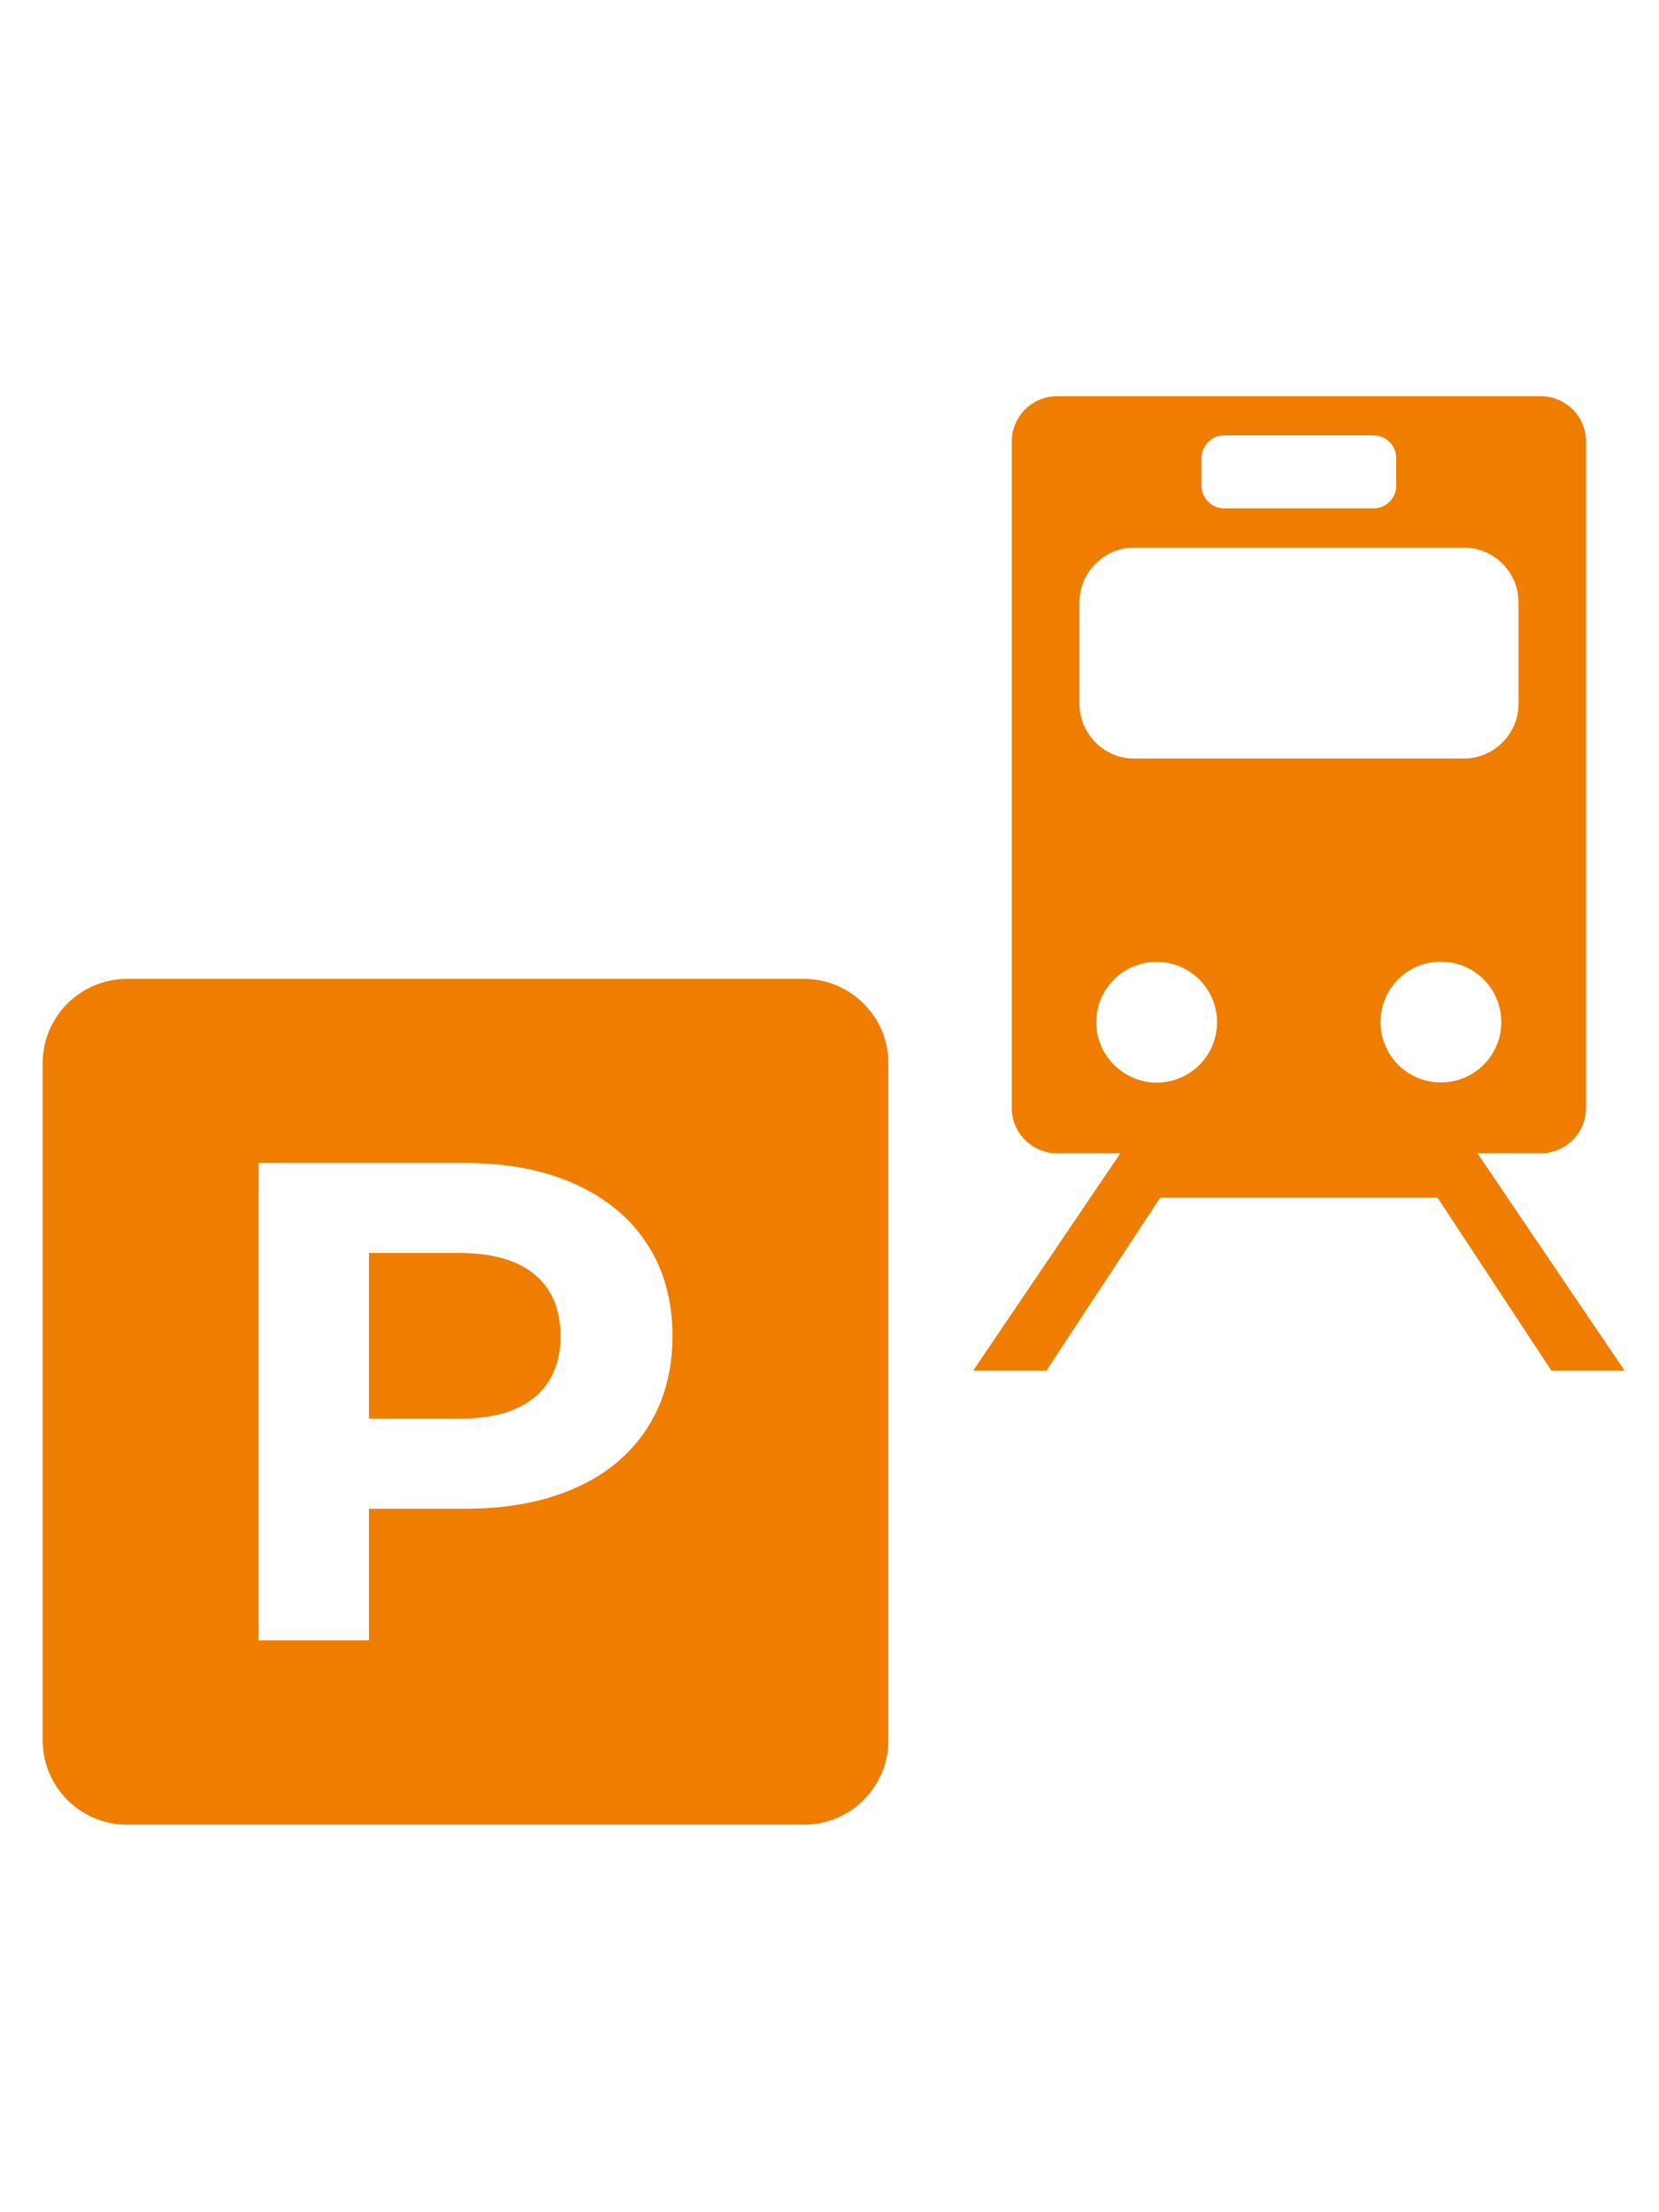
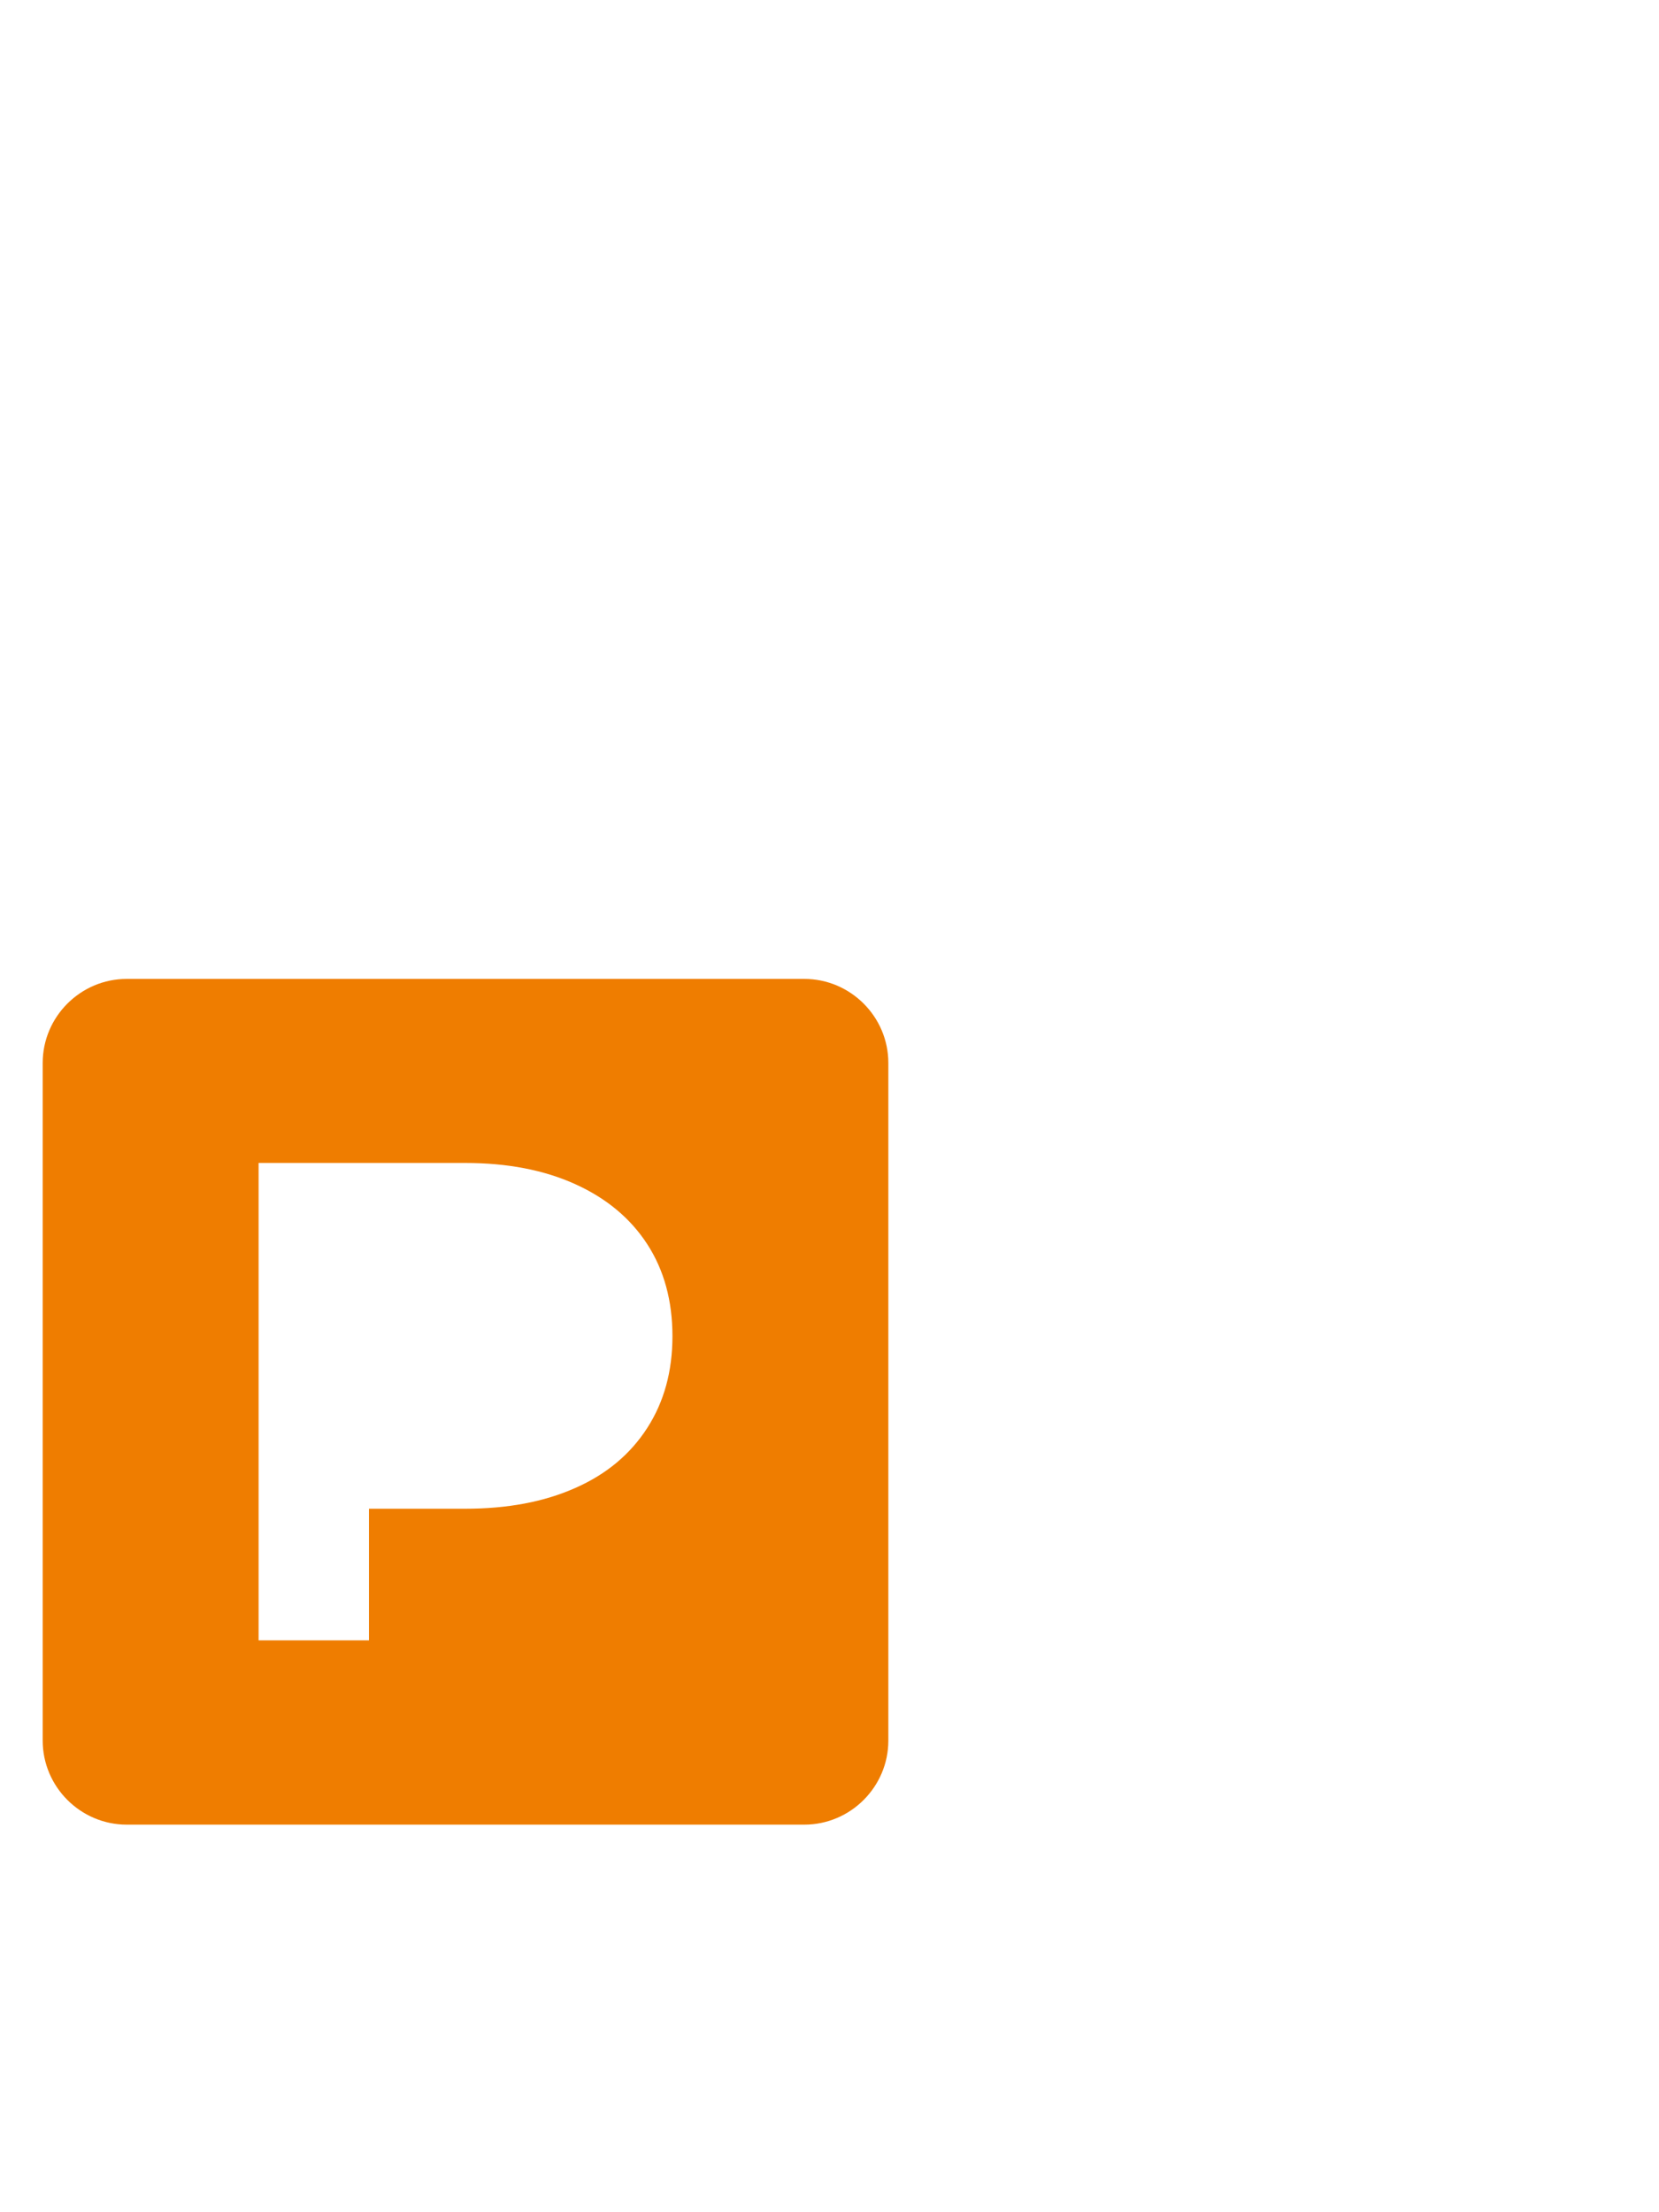
<svg xmlns="http://www.w3.org/2000/svg" version="1.1" id="Ebene_1" x="0px" y="0px" viewBox="0 0 75 100" style="enable-background:new 0 0 75 100;" xml:space="preserve">
  <style type="text/css">
	.st0{fill:#EF7D00;}
</style>
  <g>
    <g>
-       <path class="st0" d="M24.17,57.61c-0.78-0.65-1.92-0.97-3.42-0.97h-4.07v7.49h4.07c1.5,0,2.64-0.32,3.42-0.97    c0.78-0.65,1.17-1.57,1.17-2.76C25.34,59.19,24.95,58.26,24.17,57.61z" />
      <path class="st0" d="M36.36,44.25H5.73c-2.09,0-3.8,1.71-3.8,3.8v30.63c0,2.09,1.71,3.8,3.8,3.8h30.63c2.09,0,3.8-1.71,3.8-3.8    V48.05C40.16,45.96,38.45,44.25,36.36,44.25z M29.26,64.55c-0.76,1.18-1.84,2.09-3.25,2.71c-1.41,0.63-3.07,0.94-4.98,0.94h-4.35    v5.95h-4.99V52.57h9.34c1.91,0,3.57,0.32,4.98,0.96c1.41,0.64,2.49,1.54,3.25,2.71c0.76,1.17,1.14,2.56,1.14,4.16    C30.4,61.99,30.02,63.37,29.26,64.55z" />
    </g>
-     <path class="st0" d="M66.79,52.13h2.87c1.12,0,2.04-0.92,2.04-2.04V19.95c0-1.12-0.92-2.04-2.04-2.04H47.78   c-1.12,0-2.04,0.92-2.04,2.04v30.14c0,1.12,0.92,2.04,2.04,2.04h2.87l-6.65,9.82h3.31l5.14-7.81h6.26h0.02h6.26l5.14,7.81h3.31   L66.79,52.13z M65.14,48.93c-1.51,0-2.73-1.22-2.73-2.73c0-1.51,1.22-2.73,2.73-2.73c1.51,0,2.73,1.22,2.73,2.73   C67.87,47.71,66.65,48.93,65.14,48.93z M54.32,20.7c0-0.56,0.46-1.02,1.02-1.02h6.76c0.56,0,1.02,0.46,1.02,1.02v1.26   c0,0.56-0.46,1.02-1.02,1.02h-6.76c-0.56,0-1.02-0.46-1.02-1.02V20.7z M48.8,31.81v-4.58c0-1.36,1.11-2.48,2.48-2.48h14.89   c1.36,0,2.48,1.11,2.48,2.48v4.58c0,1.36-1.11,2.48-2.48,2.48H51.27C49.91,34.29,48.8,33.17,48.8,31.81z M49.56,46.21   c0-1.51,1.22-2.73,2.73-2.73c1.51,0,2.73,1.22,2.73,2.73c0,1.51-1.22,2.73-2.73,2.73C50.79,48.93,49.56,47.71,49.56,46.21z" />
  </g>
</svg>